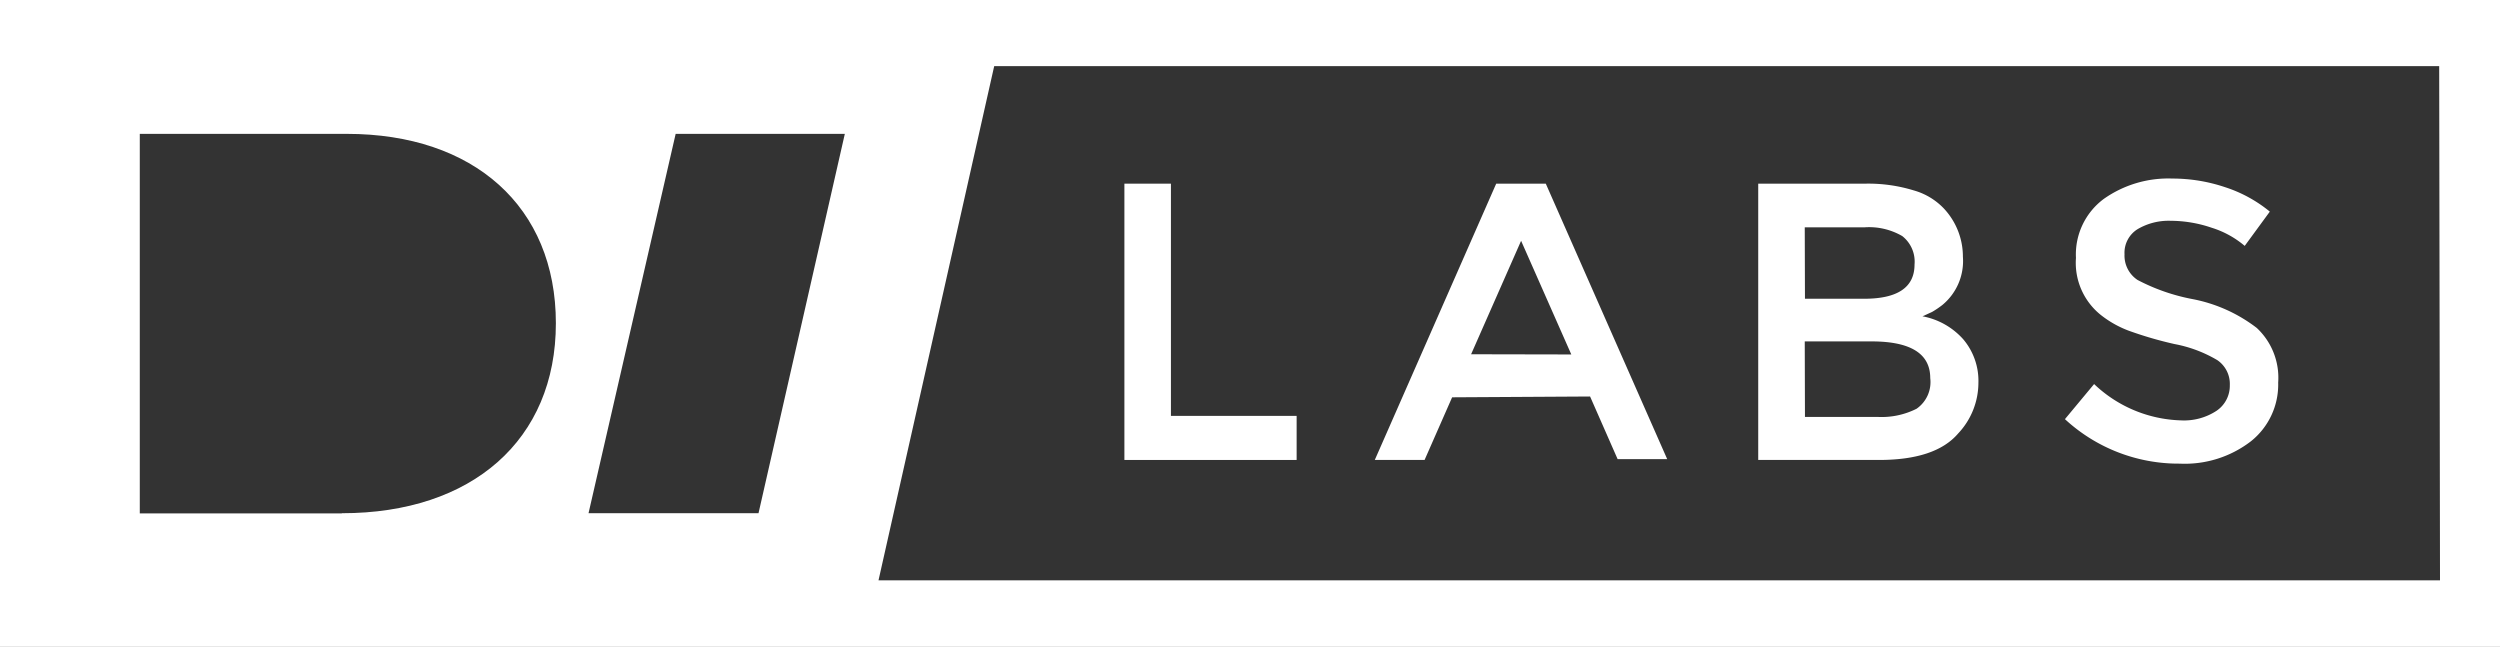
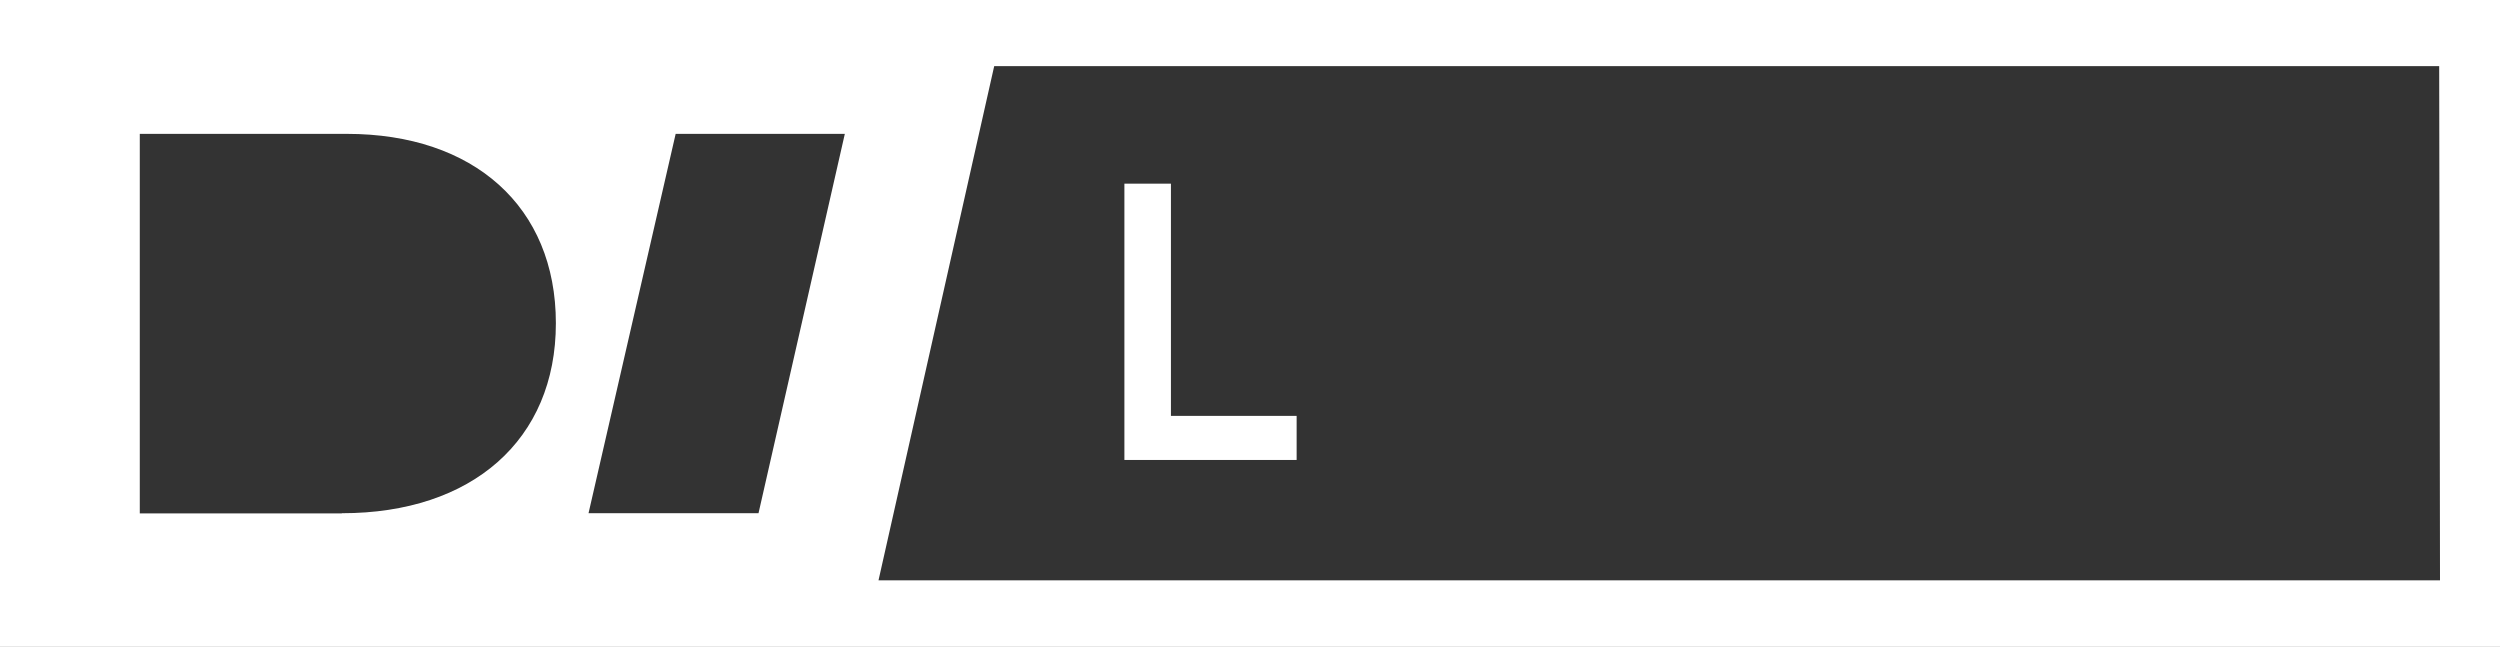
<svg xmlns="http://www.w3.org/2000/svg" viewBox="0 0 122.51 31.7">
  <rect x="0" y="0" width="122.51" height="31.7" fill="#333333" stroke="none" />
  <defs>
    <style>.cls-1{fill:#fff;}</style>
  </defs>
  <title>Ресурс 5</title>
  <g id="Слой_2" data-name="Слой 2">
    <g id="Layer_1" data-name="Layer 1">
      <path class="cls-1" d="M55.1,22.54V9h2.28V20.38h6.16v2.16Z" />
-       <path class="cls-1" d="M71.16,19.47l-1.35,3.07H67.37L73.32,9h2.43l5.95,13.5H79.27l-1.35-3.07ZM77,17.37,74.54,11.8l-2.45,5.56Z" />
-       <path class="cls-1" d="M92.08,22.54H86.16V9h5.25a7.58,7.58,0,0,1,2.37.33,3.25,3.25,0,0,1,1.48.89,3.45,3.45,0,0,1,.93,2.36,2.79,2.79,0,0,1-1,2.36,4.37,4.37,0,0,1-.5.34l-.48.22a3.54,3.54,0,0,1,2,1.13,3.15,3.15,0,0,1,.74,2.13,3.63,3.63,0,0,1-1,2.49Q94.84,22.54,92.08,22.54Zm-3.63-7.9h2.9q2.47,0,2.47-1.68a1.59,1.59,0,0,0-.6-1.39,3.23,3.23,0,0,0-1.85-.43H88.44Zm0,5.79H92a3.8,3.8,0,0,0,1.92-.4,1.59,1.59,0,0,0,.67-1.5q0-1.8-2.88-1.8H88.44Z" />
-       <path class="cls-1" d="M106.38,10.82a3,3,0,0,0-1.63.41,1.36,1.36,0,0,0-.64,1.23,1.43,1.43,0,0,0,.64,1.26,9.63,9.63,0,0,0,2.71.94,7.47,7.47,0,0,1,3.13,1.41,3.34,3.34,0,0,1,1.05,2.68,3.55,3.55,0,0,1-1.33,2.87,5.31,5.31,0,0,1-3.5,1.1,8.21,8.21,0,0,1-5.62-2.18l1.43-1.72a6.43,6.43,0,0,0,4.25,1.78,2.9,2.9,0,0,0,1.75-.47,1.48,1.48,0,0,0,.65-1.26,1.41,1.41,0,0,0-.61-1.22,6.42,6.42,0,0,0-2.1-.79,18.66,18.66,0,0,1-2.26-.66,5.08,5.08,0,0,1-1.37-.78,3.27,3.27,0,0,1-1.2-2.78,3.39,3.39,0,0,1,1.36-2.89,5.48,5.48,0,0,1,3.37-1,8.08,8.08,0,0,1,2.57.42,6.71,6.71,0,0,1,2.2,1.2L110,12.05a4.6,4.6,0,0,0-1.62-.89A6.25,6.25,0,0,0,106.38,10.82Z" />
      <path class="cls-1" d="M47.74,0H0V31.7H122.51V0Zm-31,25.16H6.85V6.56H17c6.21,0,10.24,3.56,10.24,9.28s-4.11,9.31-10.48,9.31m20.41,0H28.84L33.11,6.56H41.4Zm82.4,3.29H43.05l5.67-25.2h70.81Z" />
    </g>
  </g>
</svg>